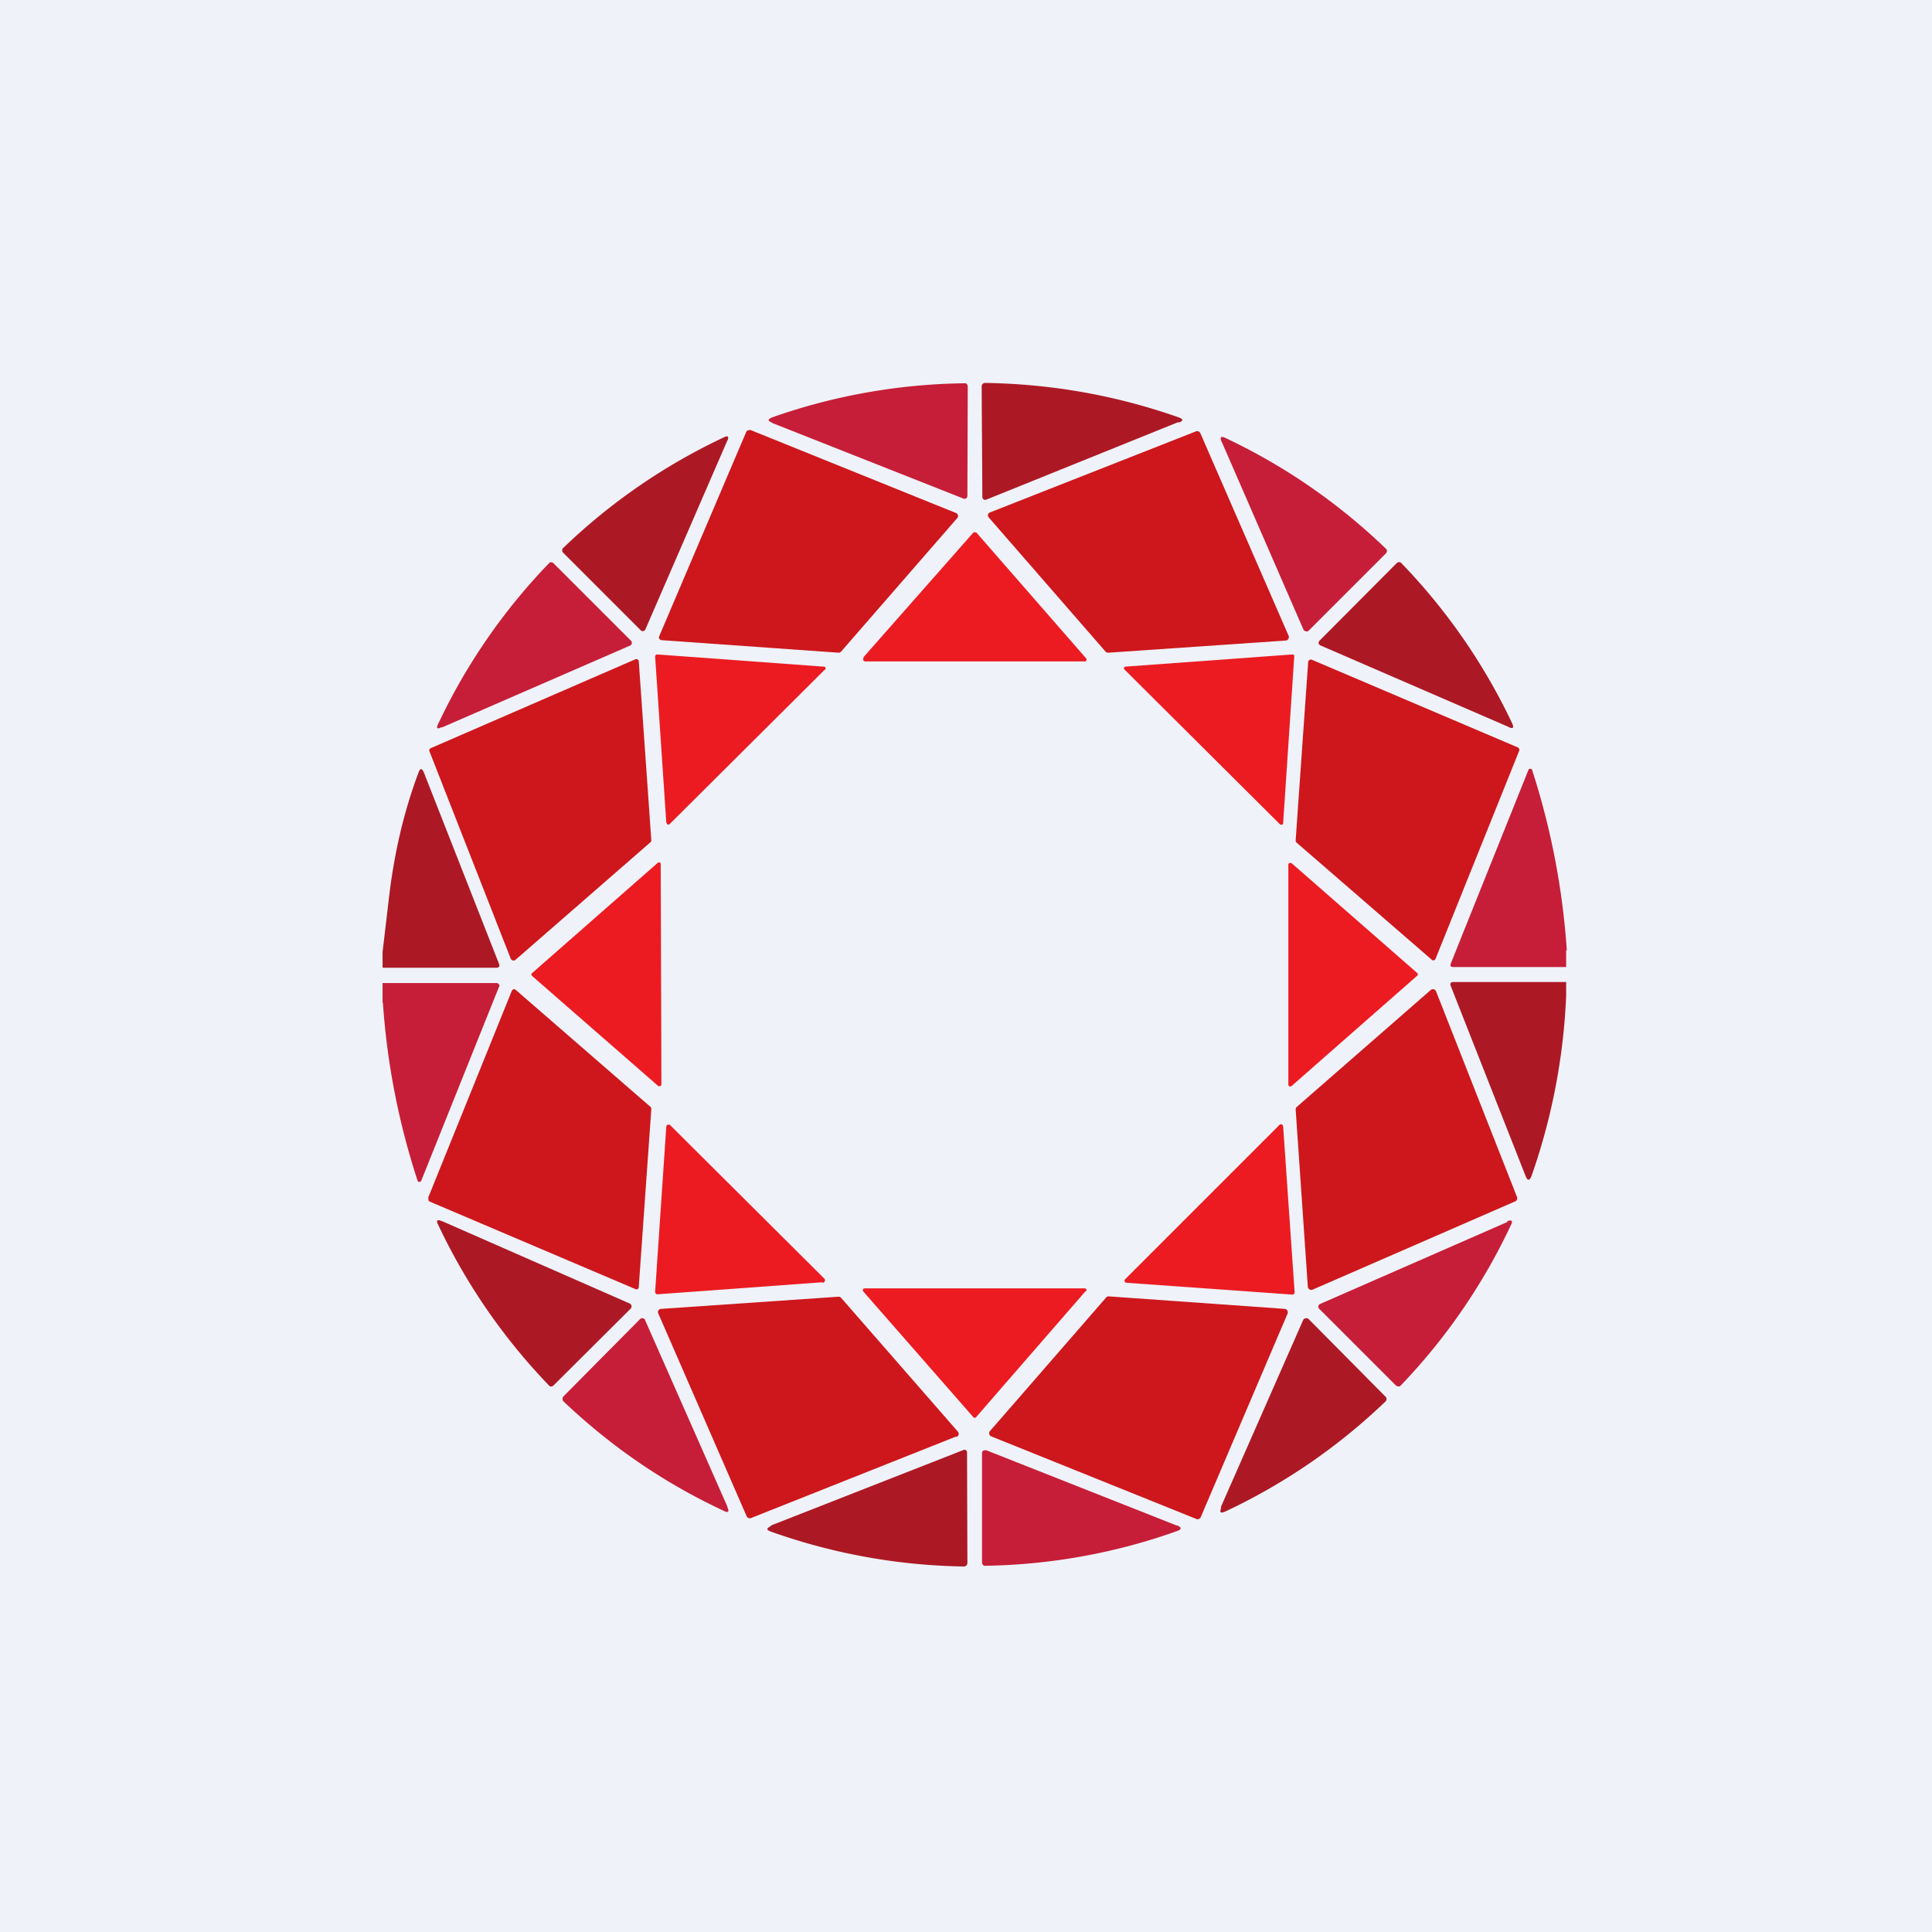
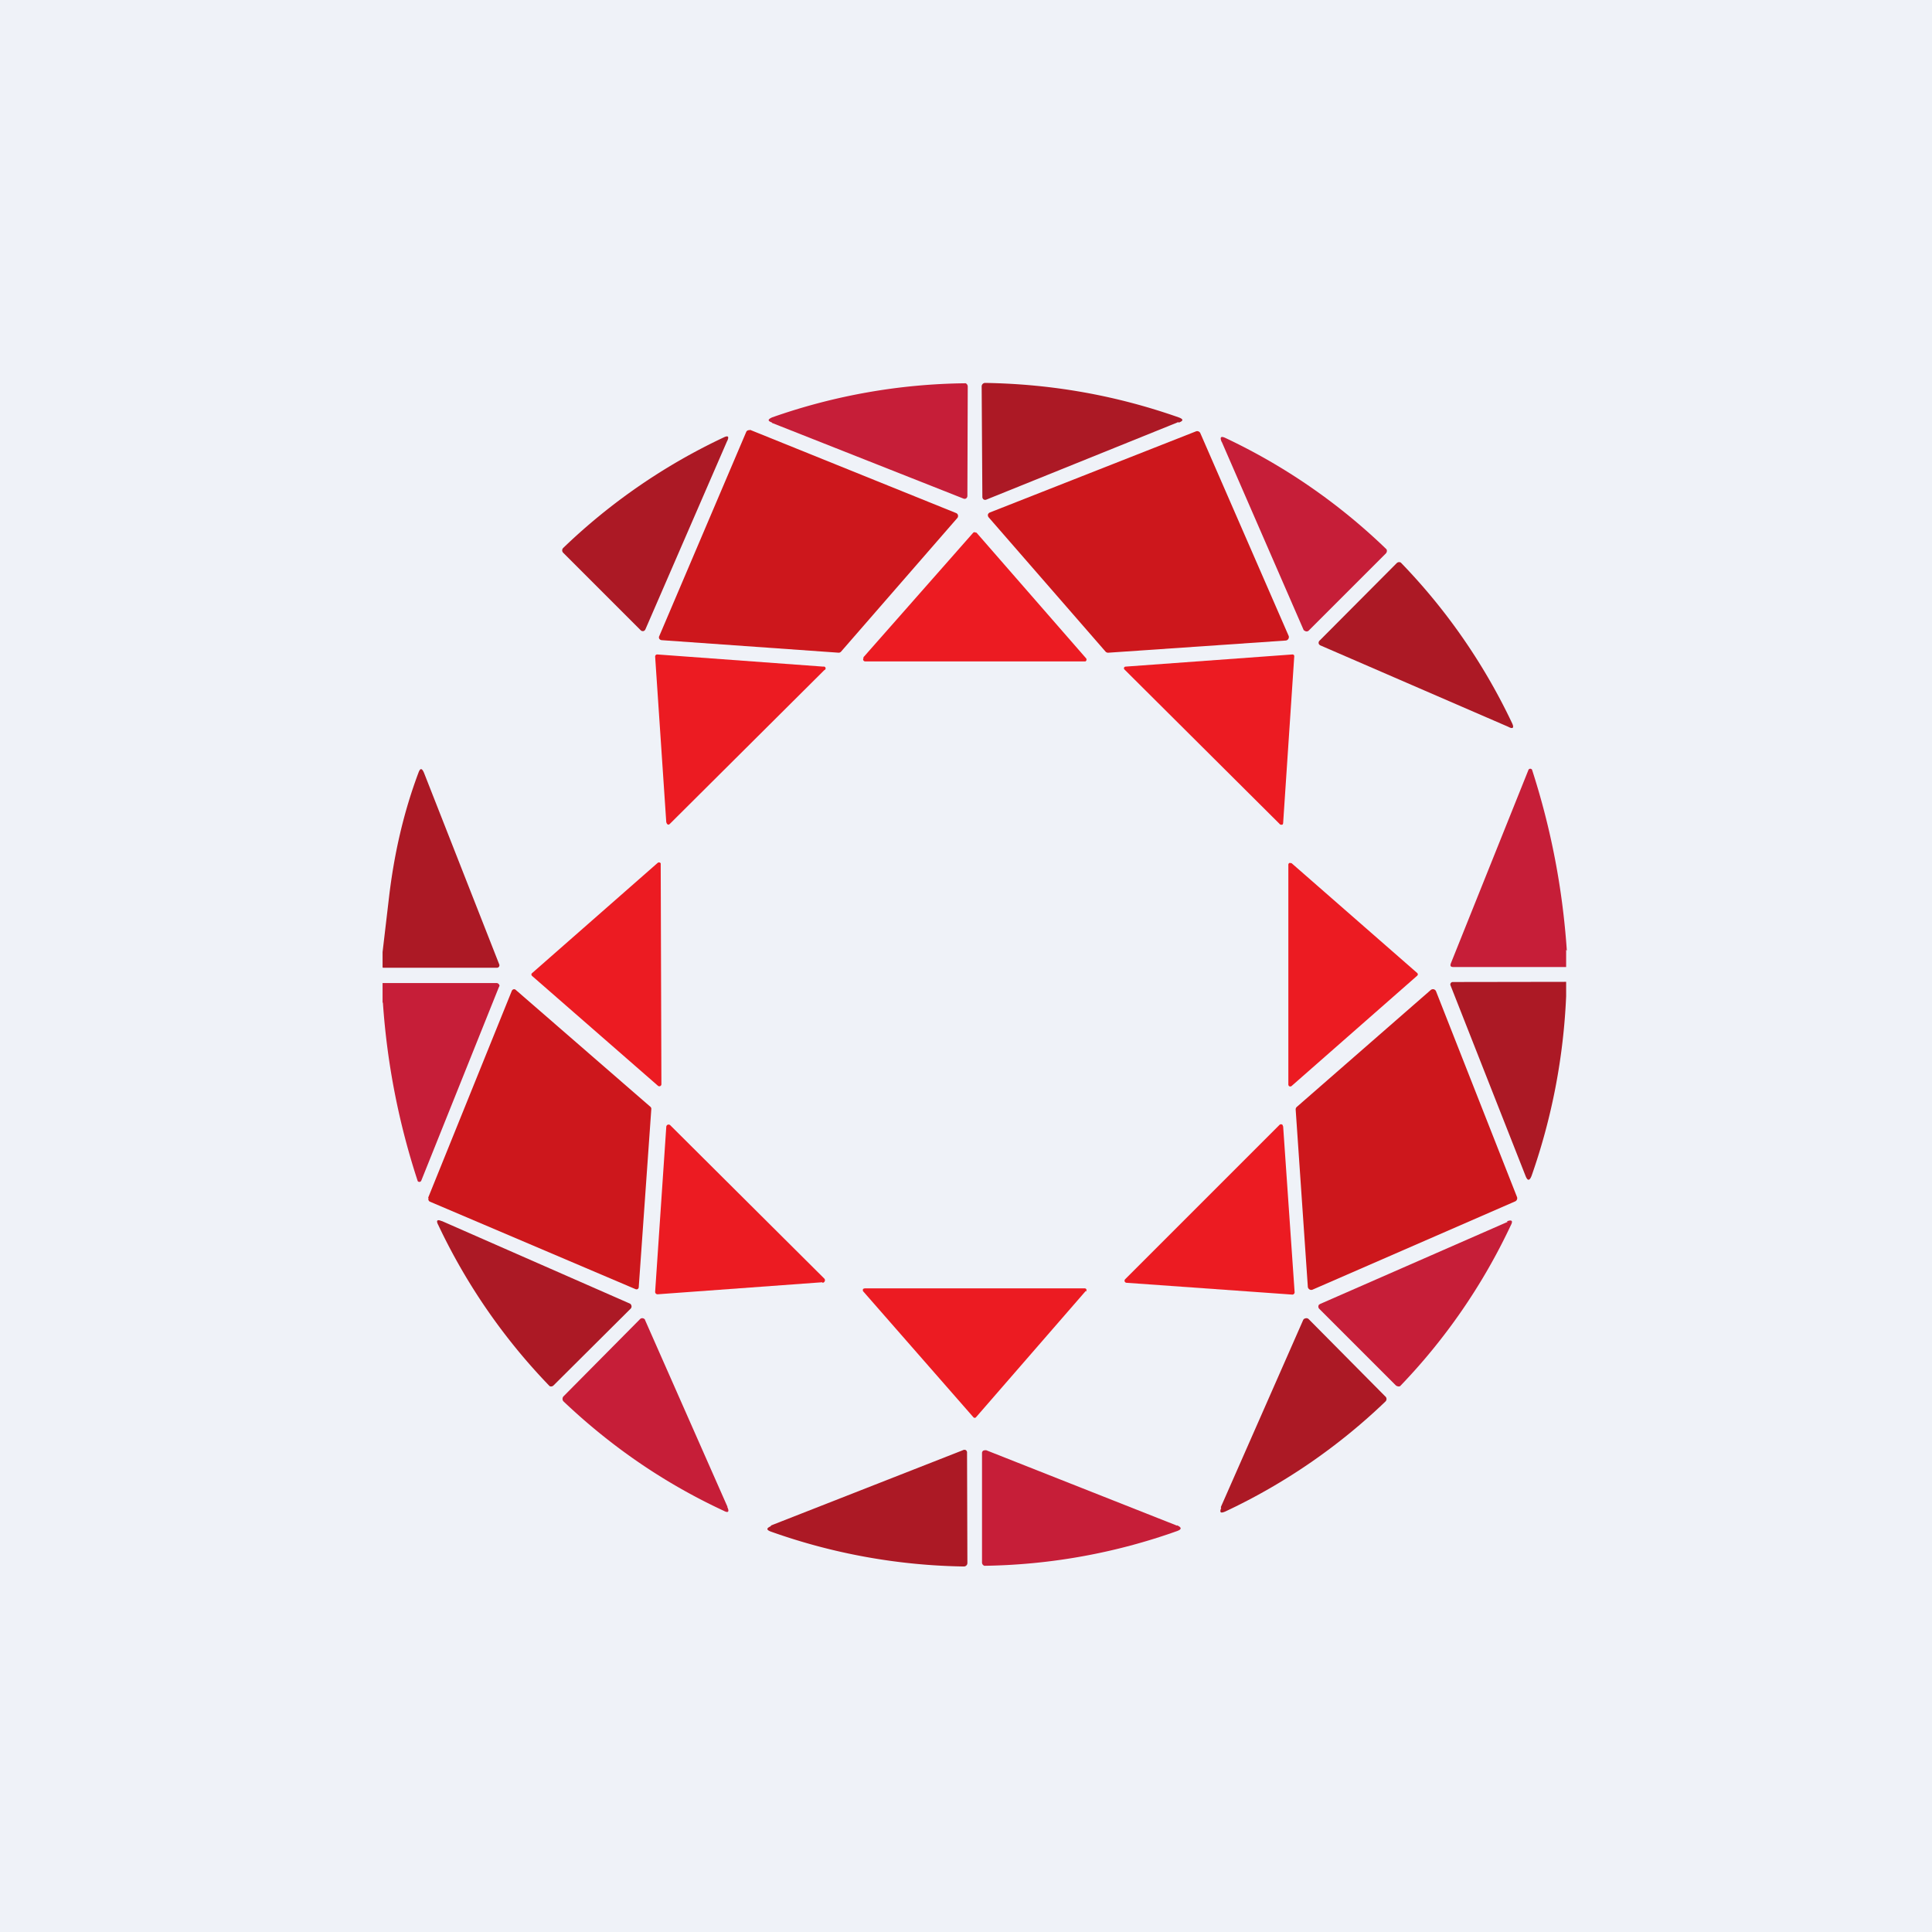
<svg xmlns="http://www.w3.org/2000/svg" viewBox="0 0 55.5 55.5">
  <path d="M 0,0 H 55.5 V 55.5 H 0 Z" fill="rgb(239, 242, 248)" />
  <path d="M 33.85,12.125 L 28.34,14.35 A 0.09,0.09 0 0,1 28.26,14.35 A 0.09,0.09 0 0,1 28.22,14.27 L 28.2,11.1 A 0.1,0.1 0 0,1 28.3,11 C 30.22,11.03 32.07,11.36 33.86,11.99 C 34,12.04 34,12.09 33.86,12.14 Z" fill="rgb(172, 25, 37)" />
  <path d="M 22.17,12.135 C 22.05,12.09 22.05,12.05 22.18,11.99 A 17.27,17.27 0 0,1 27.74,11.01 A 0.1,0.1 0 0,1 27.79,11.06 A 0.1,0.1 0 0,1 27.8,11.1 L 27.79,14.25 A 0.09,0.09 0 0,1 27.75,14.32 A 0.09,0.09 0 0,1 27.67,14.32 L 22.18,12.15 Z" fill="rgb(198, 30, 56)" />
  <path d="M 21.54,12.345 L 27.47,14.74 A 0.09,0.09 0 0,1 27.52,14.84 L 27.51,14.87 L 24.16,18.72 A 0.09,0.09 0 0,1 24.09,18.75 L 19.01,18.39 A 0.09,0.09 0 0,1 18.94,18.35 A 0.08,0.08 0 0,1 18.94,18.27 L 21.44,12.4 A 0.09,0.09 0 0,1 21.54,12.36 Z M 28.44,14.72 L 34.36,12.39 A 0.1,0.1 0 0,1 34.48,12.44 L 37.02,18.27 A 0.1,0.1 0 0,1 36.94,18.4 L 31.84,18.75 A 0.1,0.1 0 0,1 31.76,18.72 L 28.4,14.86 A 0.1,0.1 0 0,1 28.38,14.78 A 0.1,0.1 0 0,1 28.44,14.72 Z" fill="rgb(205, 23, 28)" />
  <path d="M 35.09,12.685 C 35.04,12.56 35.07,12.52 35.2,12.58 A 17.22,17.22 0 0,1 39.83,15.78 A 0.1,0.1 0 0,1 39.83,15.87 A 0.1,0.1 0 0,1 39.81,15.9 L 37.59,18.12 A 0.09,0.09 0 0,1 37.48,18.12 A 0.09,0.09 0 0,1 37.45,18.1 L 35.1,12.7 Z" fill="rgb(198, 30, 56)" />
  <path d="M 20.89,12.665 L 18.54,18.08 A 0.09,0.09 0 0,1 18.48,18.13 A 0.09,0.09 0 0,1 18.4,18.1 L 16.18,15.88 A 0.1,0.1 0 0,1 16.15,15.81 A 0.1,0.1 0 0,1 16.18,15.74 A 17.2,17.2 0 0,1 20.78,12.57 C 20.92,12.5 20.95,12.54 20.89,12.67 Z" fill="rgb(172, 25, 37)" />
  <path d="M 24.8,18.885 L 27.96,15.3 A 0.06,0.06 0 0,1 28.03,15.3 H 28.05 L 31.19,18.9 A 0.06,0.06 0 0,1 31.18,19 H 24.85 A 0.06,0.06 0 0,1 24.81,18.9 Z" fill="rgb(236, 27, 34)" />
-   <path d="M 12.69,20.885 C 12.56,20.96 12.52,20.92 12.59,20.79 A 17.2,17.2 0 0,1 15.79,16.16 A 0.1,0.1 0 0,1 15.9,16.18 L 18.12,18.4 A 0.09,0.09 0 0,1 18.15,18.48 A 0.09,0.09 0 0,1 18.09,18.55 L 12.69,20.9 Z" fill="rgb(198, 30, 56)" />
  <path d="M 43.32,20.875 L 37.93,18.54 A 0.09,0.09 0 0,1 37.88,18.48 A 0.09,0.09 0 0,1 37.91,18.4 L 40.12,16.18 A 0.1,0.1 0 0,1 40.24,16.16 A 17.2,17.2 0 0,1 43.44,20.78 C 43.5,20.91 43.46,20.95 43.33,20.88 Z" fill="rgb(172, 25, 37)" />
  <path d="M 19.14,23.625 L 18.82,18.86 A 0.06,0.06 0 0,1 18.88,18.8 L 23.65,19.15 A 0.05,0.05 0 0,1 23.68,19.25 L 19.24,23.67 L 19.21,23.69 A 0.06,0.06 0 0,1 19.15,23.64 Z M 32.33,19.15 L 37.13,18.8 A 0.05,0.05 0 0,1 37.16,18.81 A 0.05,0.05 0 0,1 37.18,18.85 L 36.86,23.65 L 36.85,23.68 A 0.05,0.05 0 0,1 36.8,23.69 H 36.78 L 32.3,19.23 A 0.05,0.05 0 0,1 32.29,19.18 A 0.05,0.05 0 0,1 32.33,19.15 Z" fill="rgb(236, 27, 34)" />
-   <path d="M 14.67,27.535 L 12.34,21.59 A 0.07,0.07 0 0,1 12.38,21.49 L 18.25,18.94 A 0.07,0.07 0 0,1 18.35,19 L 18.71,24.14 A 0.07,0.07 0 0,1 18.68,24.2 L 14.8,27.58 A 0.07,0.07 0 0,1 14.74,27.59 A 0.07,0.07 0 0,1 14.68,27.55 Z M 43.64,21.57 L 41.24,27.54 A 0.08,0.08 0 0,1 41.16,27.59 L 41.13,27.57 L 37.24,24.2 A 0.08,0.08 0 0,1 37.22,24.14 L 37.58,19.01 A 0.08,0.08 0 0,1 37.68,18.95 L 43.6,21.47 A 0.08,0.08 0 0,1 43.64,21.57 Z" fill="rgb(205, 23, 28)" />
  <path d="M 10.99,27.785 V 27.35 L 11.17,25.82 C 11.32,24.52 11.6,23.32 12.02,22.2 C 12.07,22.06 12.12,22.06 12.18,22.2 L 14.34,27.7 A 0.07,0.07 0 0,1 14.34,27.76 A 0.07,0.07 0 0,1 14.27,27.8 H 11 Z" fill="rgb(172, 25, 37)" />
  <path d="M 44.99,27.285 V 27.78 H 41.76 C 41.67,27.78 41.65,27.75 41.68,27.67 L 43.91,22.11 A 0.06,0.06 0 0,1 44.01,22.11 C 44.56,23.81 44.89,25.54 45.01,27.31 Z" fill="rgb(198, 30, 56)" />
  <path d="M 37.09,24.785 L 40.71,27.95 A 0.06,0.06 0 0,1 40.73,27.99 A 0.06,0.06 0 0,1 40.71,28.03 L 37.1,31.2 A 0.06,0.06 0 0,1 37.02,31.19 L 37.01,31.16 V 24.85 A 0.06,0.06 0 0,1 37.04,24.79 H 37.07 L 37.1,24.8 Z M 18.9,31.19 L 15.29,28.04 A 0.06,0.06 0 0,1 15.27,27.97 L 15.29,27.95 L 18.89,24.79 A 0.06,0.06 0 0,1 18.98,24.8 V 24.83 L 19,31.15 A 0.06,0.06 0 0,1 18.9,31.19 Z" fill="rgb(236, 27, 34)" />
  <path d="M 10.99,28.795 V 28.24 H 14.25 A 0.09,0.09 0 0,1 14.35,28.32 L 14.33,28.36 L 12.1,33.92 A 0.06,0.06 0 0,1 12,33.93 A 20.99,20.99 0 0,1 11,28.81 Z" fill="rgb(198, 30, 56)" />
-   <path d="M 44.99,28.205 V 28.62 A 17.9,17.9 0 0,1 44,33.77 C 43.94,33.93 43.88,33.93 43.82,33.77 L 41.67,28.31 A 0.07,0.07 0 0,1 41.73,28.21 H 45 Z" fill="rgb(172, 25, 37)" />
+   <path d="M 44.99,28.205 V 28.62 A 17.9,17.9 0 0,1 44,33.77 C 43.94,33.93 43.88,33.93 43.82,33.77 L 41.67,28.31 A 0.07,0.07 0 0,1 41.73,28.21 Z" fill="rgb(172, 25, 37)" />
  <path d="M 12.3,34.405 L 14.7,28.47 A 0.08,0.08 0 0,1 14.75,28.42 A 0.07,0.07 0 0,1 14.82,28.44 L 18.69,31.8 A 0.08,0.08 0 0,1 18.71,31.86 L 18.35,36.96 A 0.08,0.08 0 0,1 18.32,37.03 A 0.08,0.08 0 0,1 18.25,37.03 L 12.35,34.52 A 0.08,0.08 0 0,1 12.31,34.42 Z M 41.25,28.47 L 43.58,34.39 A 0.1,0.1 0 0,1 43.53,34.51 L 37.7,37.05 A 0.1,0.1 0 0,1 37.57,36.97 L 37.22,31.87 A 0.1,0.1 0 0,1 37.25,31.8 L 41.1,28.44 A 0.1,0.1 0 0,1 41.19,28.42 A 0.1,0.1 0 0,1 41.25,28.47 Z" fill="rgb(205, 23, 28)" />
  <path d="M 23.62,36.835 L 18.9,37.18 A 0.07,0.07 0 0,1 18.84,37.16 A 0.07,0.07 0 0,1 18.82,37.11 L 19.14,32.37 A 0.07,0.07 0 0,1 19.18,32.31 A 0.07,0.07 0 0,1 19.26,32.33 L 23.68,36.73 A 0.07,0.07 0 0,1 23.69,36.81 A 0.07,0.07 0 0,1 23.63,36.85 Z M 36.86,32.35 L 37.19,37.12 A 0.06,0.06 0 0,1 37.17,37.17 A 0.06,0.06 0 0,1 37.13,37.19 L 32.36,36.85 A 0.06,0.06 0 0,1 32.32,36.75 L 36.76,32.31 A 0.06,0.06 0 0,1 36.82,32.3 L 36.85,32.32 V 32.35 Z" fill="rgb(236, 27, 34)" />
  <path d="M 12.69,35.075 L 18.1,37.45 A 0.1,0.1 0 0,1 18.14,37.51 A 0.09,0.09 0 0,1 18.12,37.59 L 15.9,39.8 A 0.1,0.1 0 0,1 15.79,39.82 A 17.25,17.25 0 0,1 12.59,35.19 C 12.52,35.06 12.56,35.02 12.69,35.08 Z" fill="rgb(172, 25, 37)" />
  <path d="M 43.29,35.085 C 43.43,35.03 43.47,35.07 43.4,35.2 A 17.2,17.2 0 0,1 40.22,39.82 A 0.1,0.1 0 0,1 40.14,39.82 A 0.1,0.1 0 0,1 40.1,39.8 L 37.9,37.6 A 0.09,0.09 0 0,1 37.89,37.48 L 37.92,37.46 L 43.31,35.1 Z" fill="rgb(198, 30, 56)" />
  <path d="M 31.19,37.085 L 28.04,40.71 A 0.05,0.05 0 0,1 27.96,40.71 L 24.8,37.1 A 0.06,0.06 0 0,1 24.79,37.04 S 24.79,37.02 24.81,37.02 L 24.84,37.01 H 31.16 A 0.06,0.06 0 0,1 31.21,37.04 V 37.1 Z" fill="rgb(236, 27, 34)" />
-   <path d="M 27.47,41.265 L 21.57,43.61 A 0.1,0.1 0 0,1 21.45,43.56 L 18.91,37.73 A 0.1,0.1 0 0,1 18.91,37.65 A 0.1,0.1 0 0,1 18.99,37.6 L 24.09,37.25 A 0.1,0.1 0 0,1 24.16,37.28 L 27.52,41.13 A 0.1,0.1 0 0,1 27.48,41.28 Z M 34.38,43.64 L 28.47,41.26 A 0.1,0.1 0 0,1 28.43,41.12 L 31.77,37.28 A 0.1,0.1 0 0,1 31.84,37.24 L 36.91,37.6 A 0.1,0.1 0 0,1 36.99,37.73 L 34.49,43.59 A 0.1,0.1 0 0,1 34.38,43.64 Z" fill="rgb(205, 23, 28)" />
  <path d="M 20.89,43.285 C 20.96,43.43 20.92,43.47 20.79,43.4 C 19.09,42.61 17.56,41.56 16.19,40.26 A 0.1,0.1 0 0,1 16.16,40.18 A 0.1,0.1 0 0,1 16.19,40.11 L 18.39,37.89 A 0.09,0.09 0 0,1 18.51,37.89 S 18.53,37.9 18.53,37.92 L 20.9,43.29 Z" fill="rgb(198, 30, 56)" />
  <path d="M 35.07,43.295 L 37.44,37.91 A 0.1,0.1 0 0,1 37.51,37.87 A 0.09,0.09 0 0,1 37.59,37.89 L 39.79,40.11 A 0.1,0.1 0 0,1 39.83,40.19 A 0.1,0.1 0 0,1 39.8,40.26 A 17.17,17.17 0 0,1 35.2,43.42 C 35.06,43.48 35.03,43.45 35.08,43.32 Z" fill="rgb(172, 25, 37)" />
  <path d="M 33.81,43.815 C 33.95,43.88 33.95,43.93 33.82,43.98 A 17.2,17.2 0 0,1 28.28,44.98 A 0.1,0.1 0 0,1 28.21,44.88 V 41.74 A 0.08,0.08 0 0,1 28.25,41.67 L 28.29,41.66 H 28.33 L 33.82,43.83 Z" fill="rgb(198, 30, 56)" />
  <path d="M 22.14,43.825 L 27.66,41.66 A 0.09,0.09 0 0,1 27.75,41.66 A 0.09,0.09 0 0,1 27.78,41.74 L 27.79,44.9 A 0.1,0.1 0 0,1 27.69,45 A 17.3,17.3 0 0,1 22.15,44 C 22.01,43.95 22.01,43.9 22.15,43.84 Z" fill="rgb(172, 25, 37)" />
</svg>